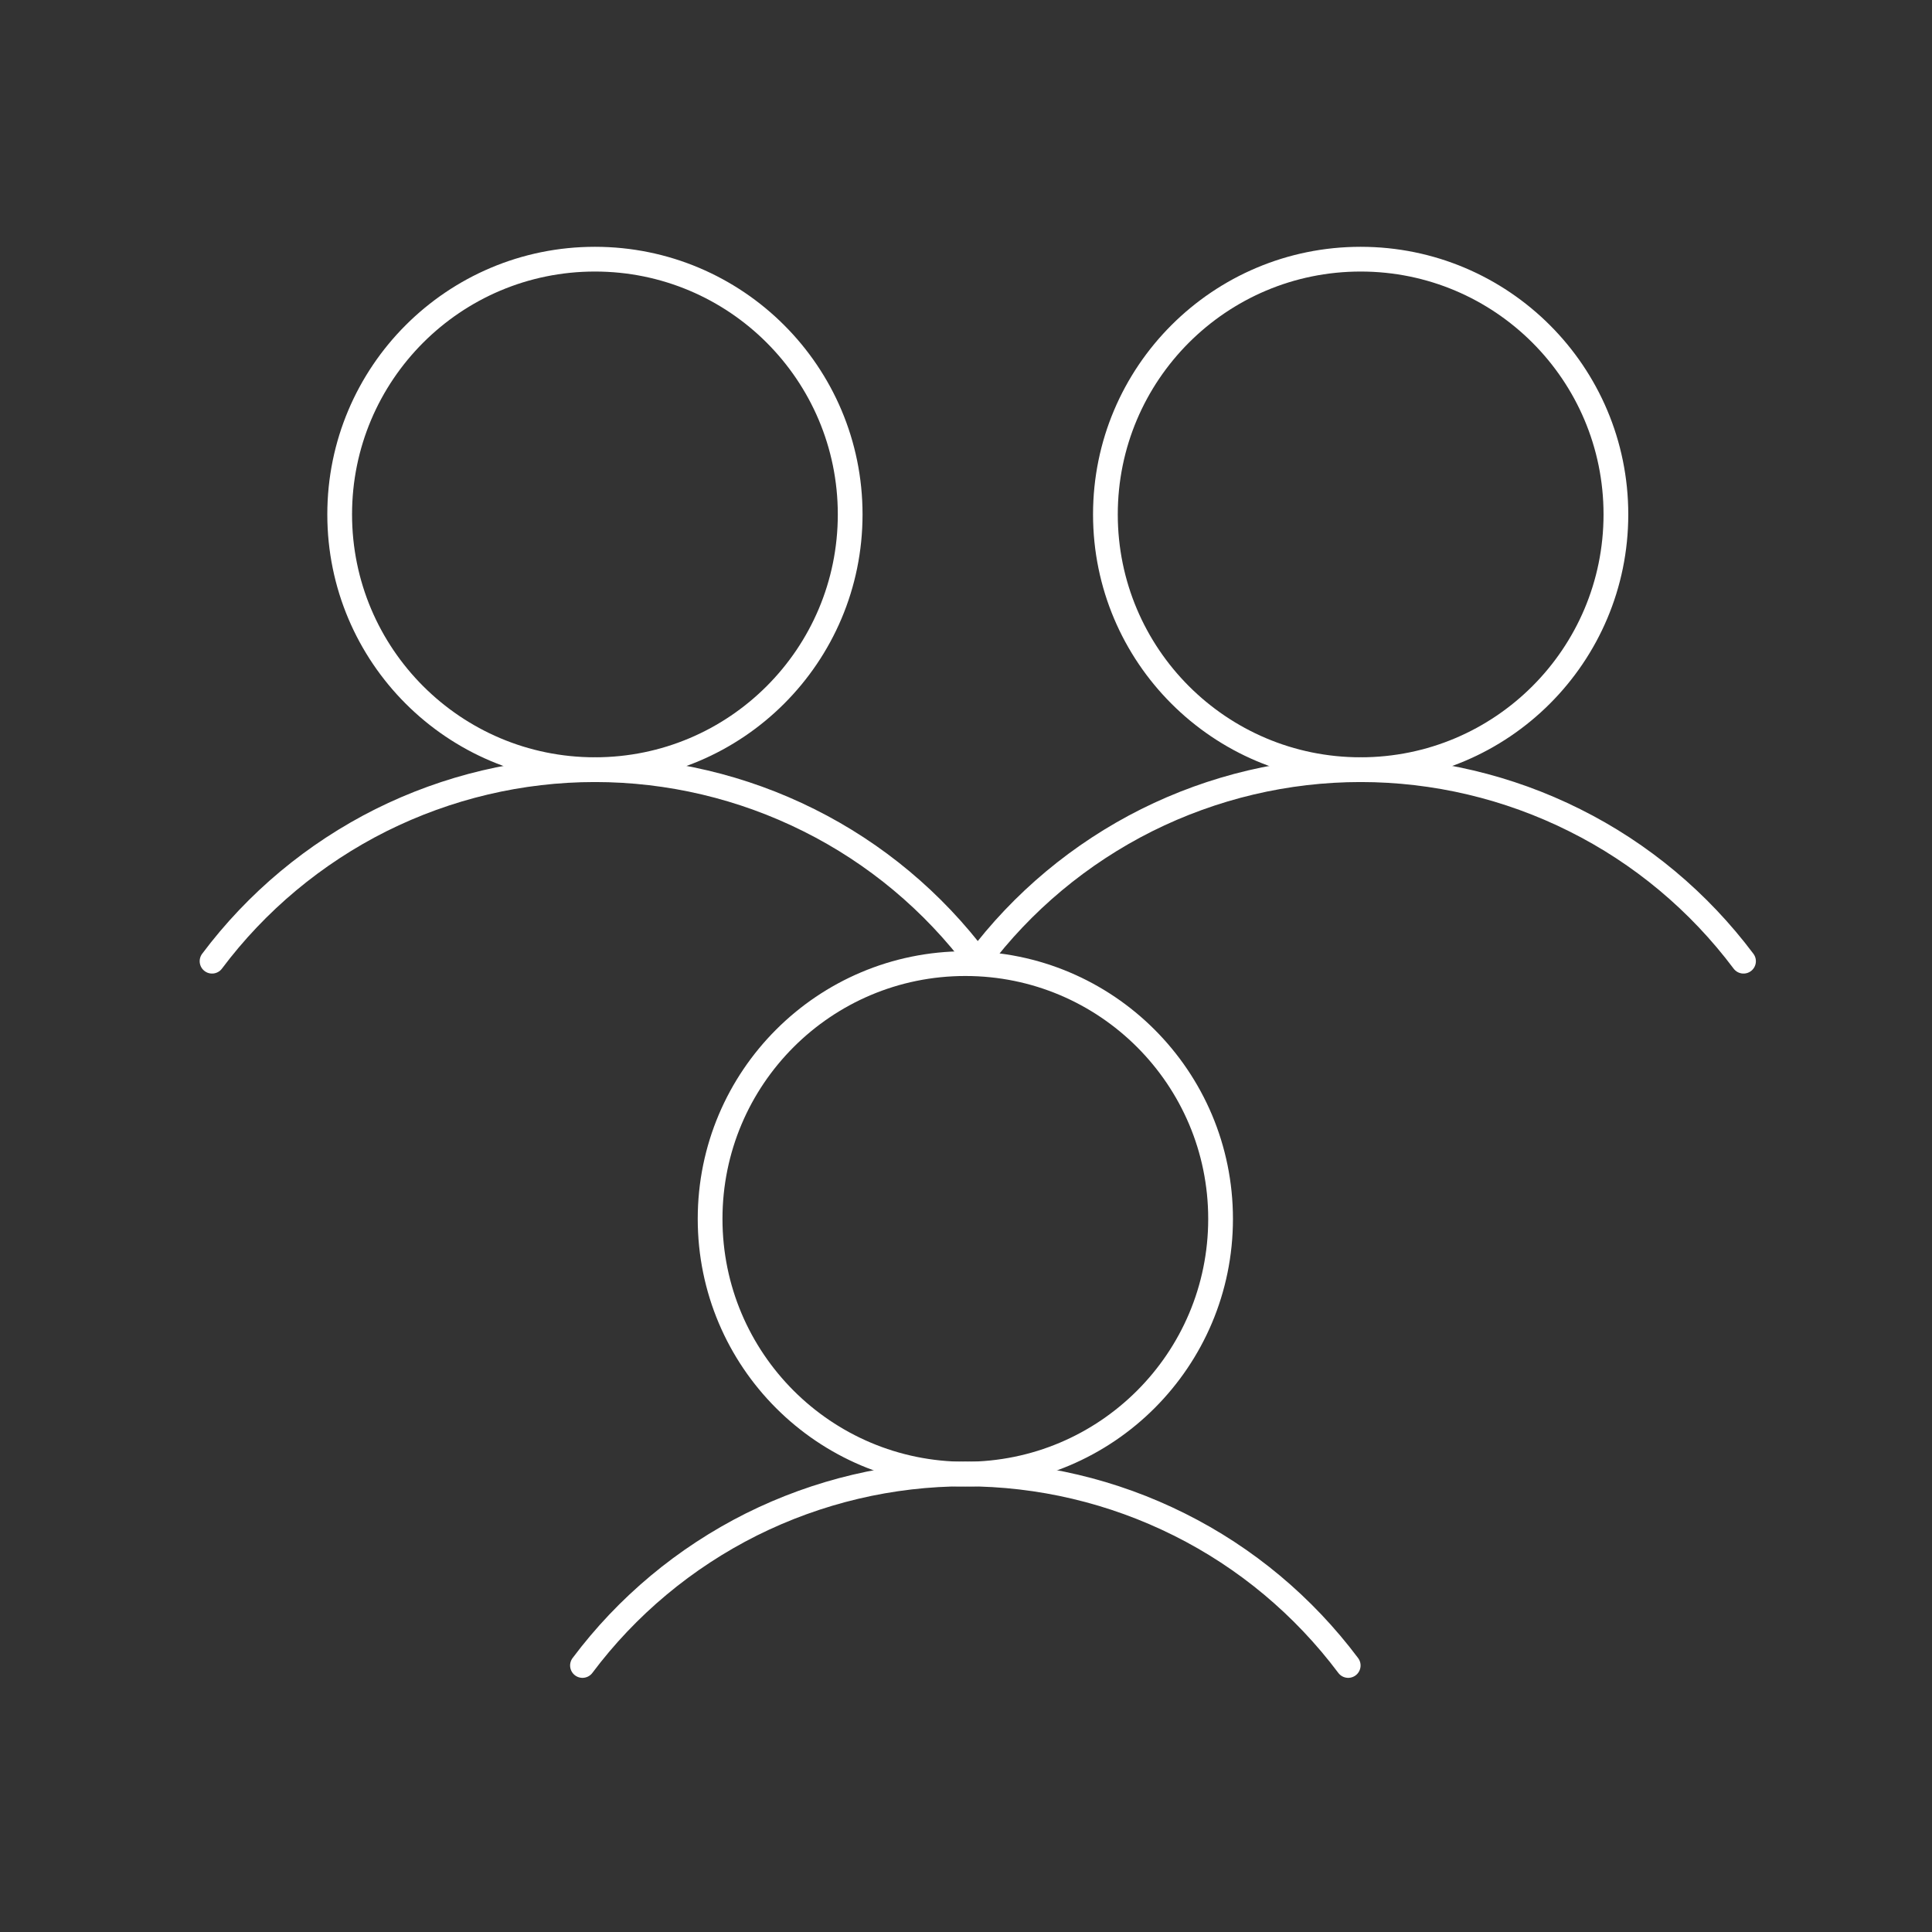
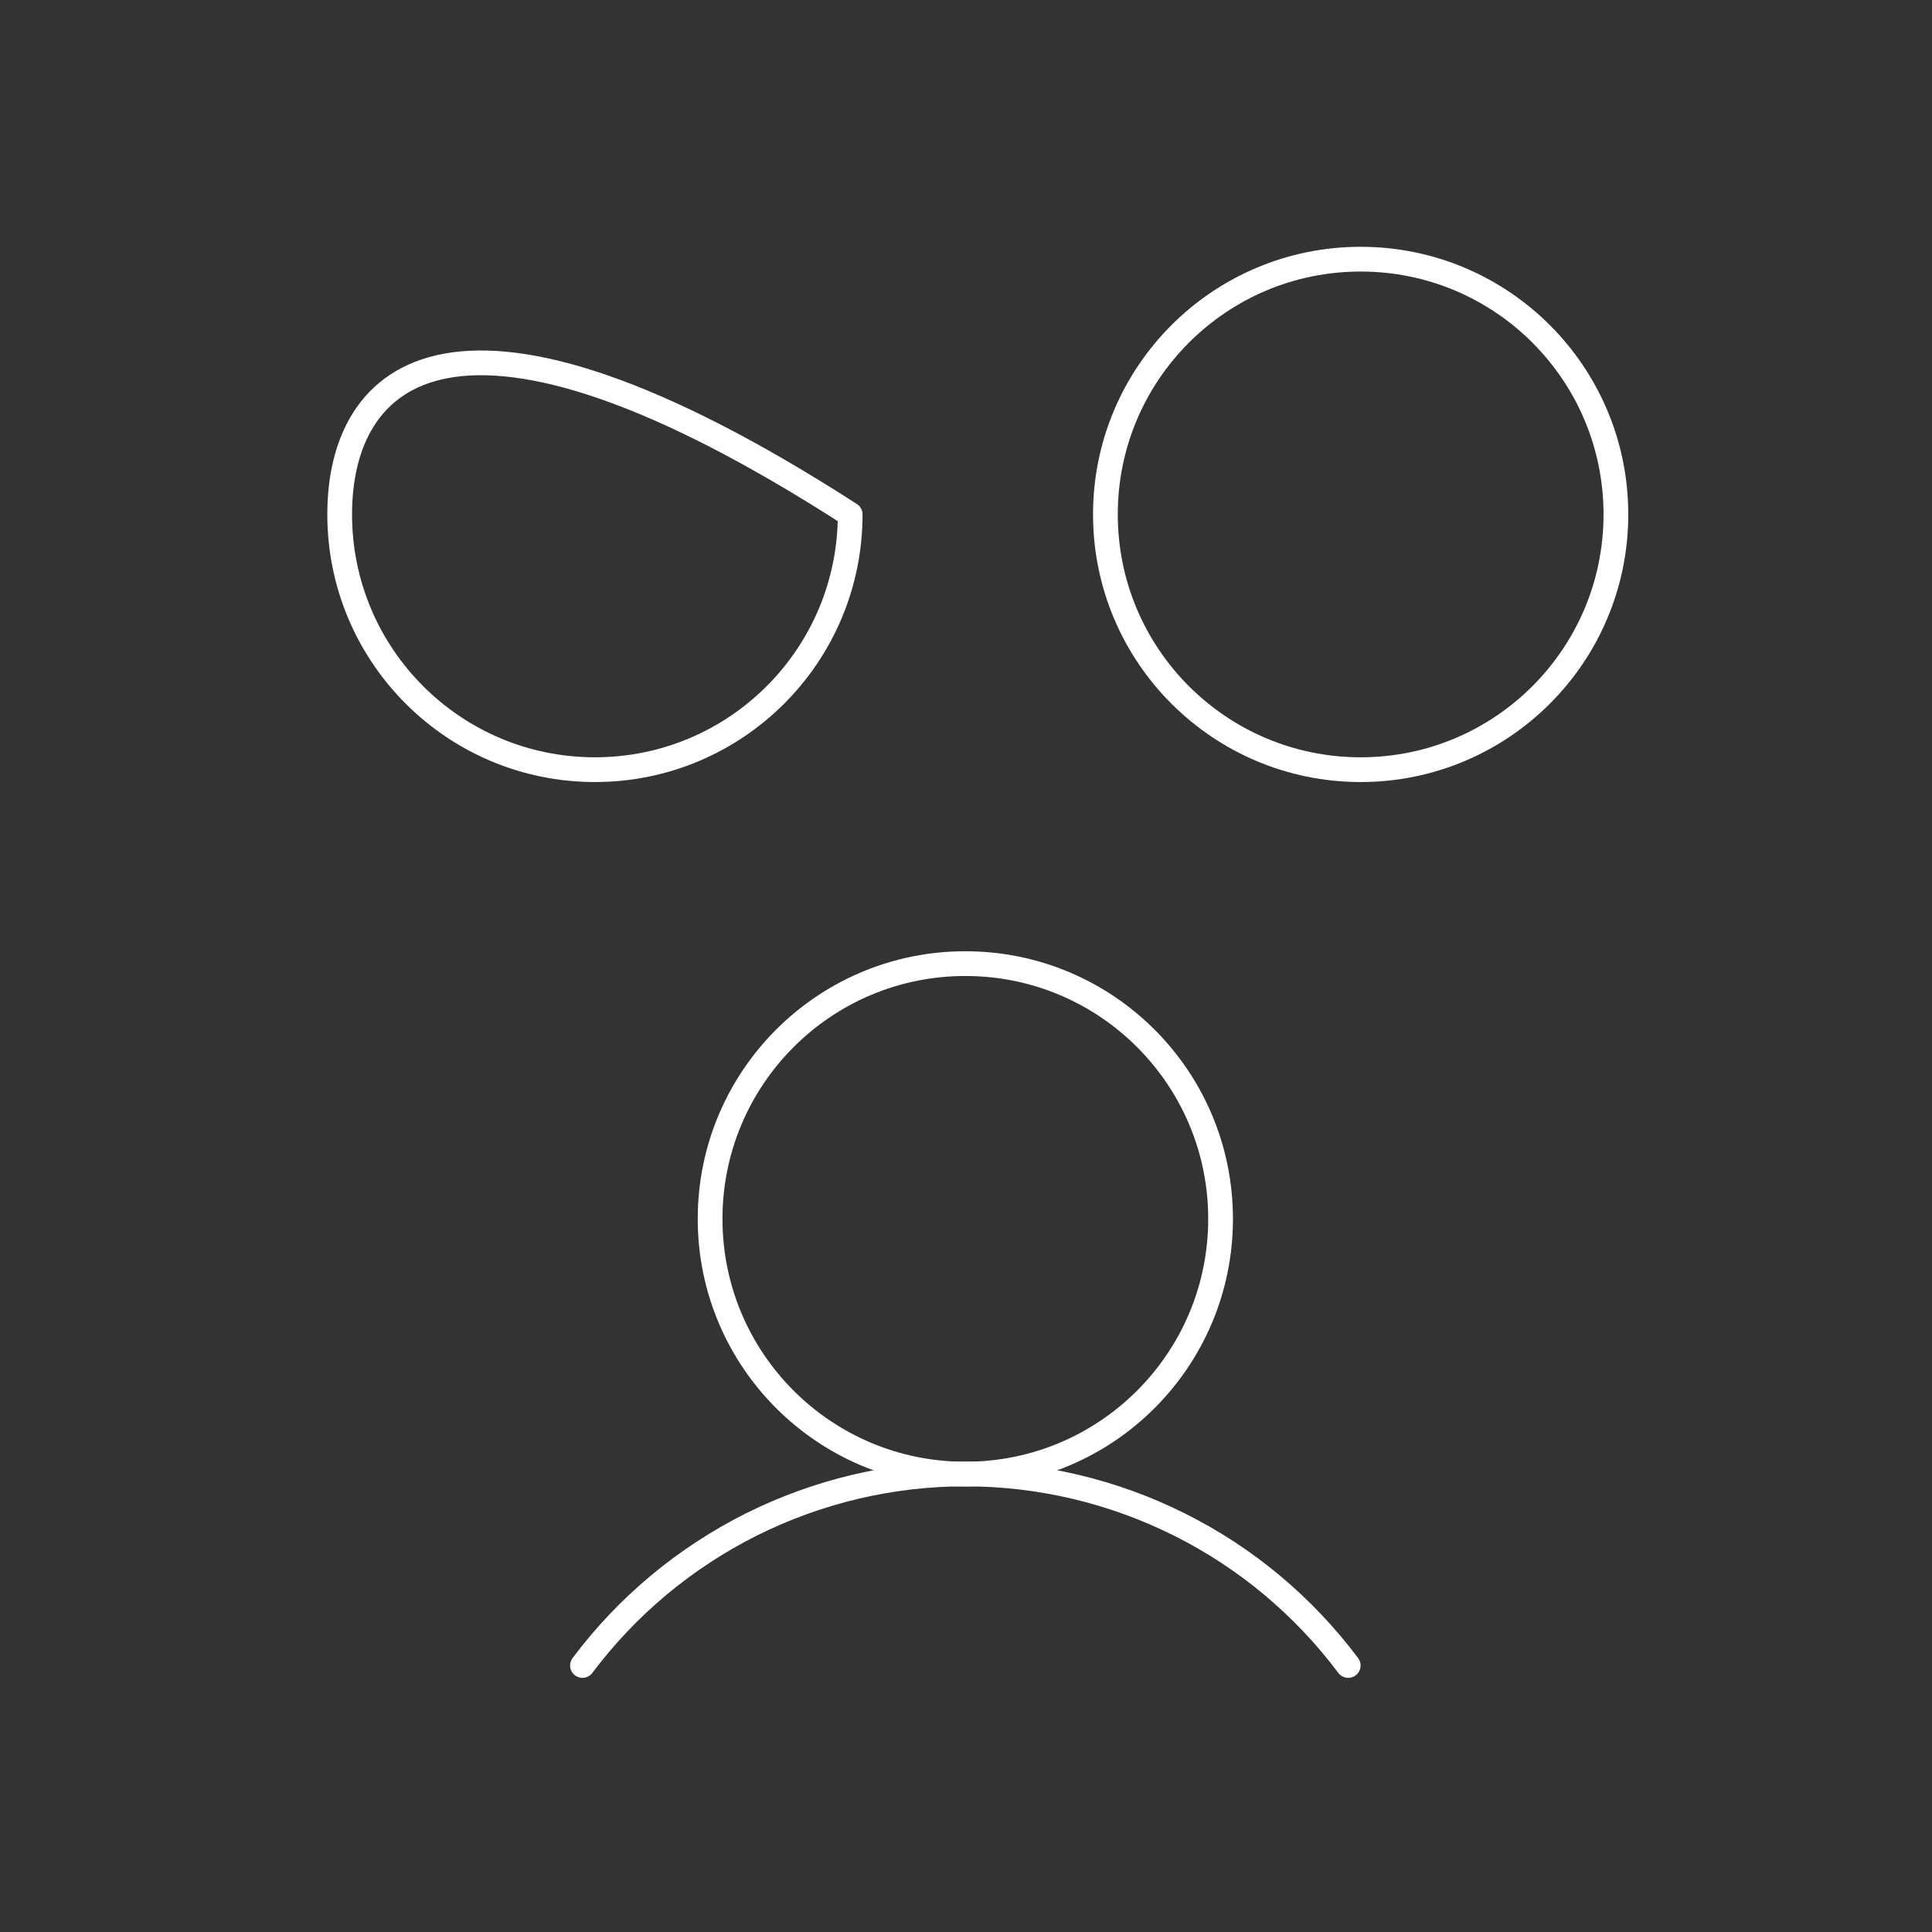
<svg xmlns="http://www.w3.org/2000/svg" width="82" height="82" viewBox="0 0 82 82" fill="none">
  <rect x="0" y="0" width="82" height="82" fill="#333333" stroke="none" />
-   <path d="M25.25 32.667C31.235 32.667 36.084 27.818 36.084 21.833C36.084 15.849 31.235 11 25.25 11C19.266 11 14.417 15.849 14.417 21.833C14.417 27.818 19.266 32.667 25.25 32.667Z" stroke="white" stroke-width="1.05" stroke-linecap="round" stroke-linejoin="round" />
-   <path d="M9 40.796C10.888 38.276 13.345 36.227 16.169 34.811C18.993 33.403 22.098 32.667 25.25 32.667C28.402 32.667 31.515 33.403 34.331 34.811C37.156 36.219 39.604 38.268 41.5 40.796" stroke="white" stroke-width="1.05" stroke-linecap="round" stroke-linejoin="round" />
+   <path d="M25.25 32.667C31.235 32.667 36.084 27.818 36.084 21.833C19.266 11 14.417 15.849 14.417 21.833C14.417 27.818 19.266 32.667 25.25 32.667Z" stroke="white" stroke-width="1.05" stroke-linecap="round" stroke-linejoin="round" />
  <path d="M40.972 62.566C46.957 62.566 51.805 57.718 51.805 51.733C51.805 45.748 46.957 40.899 40.972 40.899C34.987 40.899 30.139 45.748 30.139 51.733C30.139 57.718 34.987 62.566 40.972 62.566Z" stroke="white" stroke-width="1.05" stroke-linecap="round" stroke-linejoin="round" />
  <path d="M24.722 70.688C26.61 68.167 29.066 66.119 31.891 64.703C34.715 63.295 37.819 62.559 40.972 62.559C44.124 62.559 47.236 63.295 50.053 64.703C52.877 66.111 55.325 68.159 57.222 70.688" stroke="white" stroke-width="1.05" stroke-linecap="round" stroke-linejoin="round" />
  <path d="M57.75 32.667C63.735 32.667 68.584 27.818 68.584 21.833C68.584 15.849 63.735 11 57.75 11C51.766 11 46.917 15.849 46.917 21.833C46.917 27.818 51.766 32.667 57.75 32.667Z" stroke="white" stroke-width="1.05" stroke-linecap="round" stroke-linejoin="round" />
-   <path d="M41.5 40.796C43.388 38.276 45.844 36.227 48.669 34.811C51.493 33.403 54.598 32.667 57.75 32.667C60.902 32.667 64.015 33.403 66.831 34.811C69.656 36.219 72.104 38.268 74 40.796" stroke="white" stroke-width="1.05" stroke-linecap="round" stroke-linejoin="round" />
</svg>